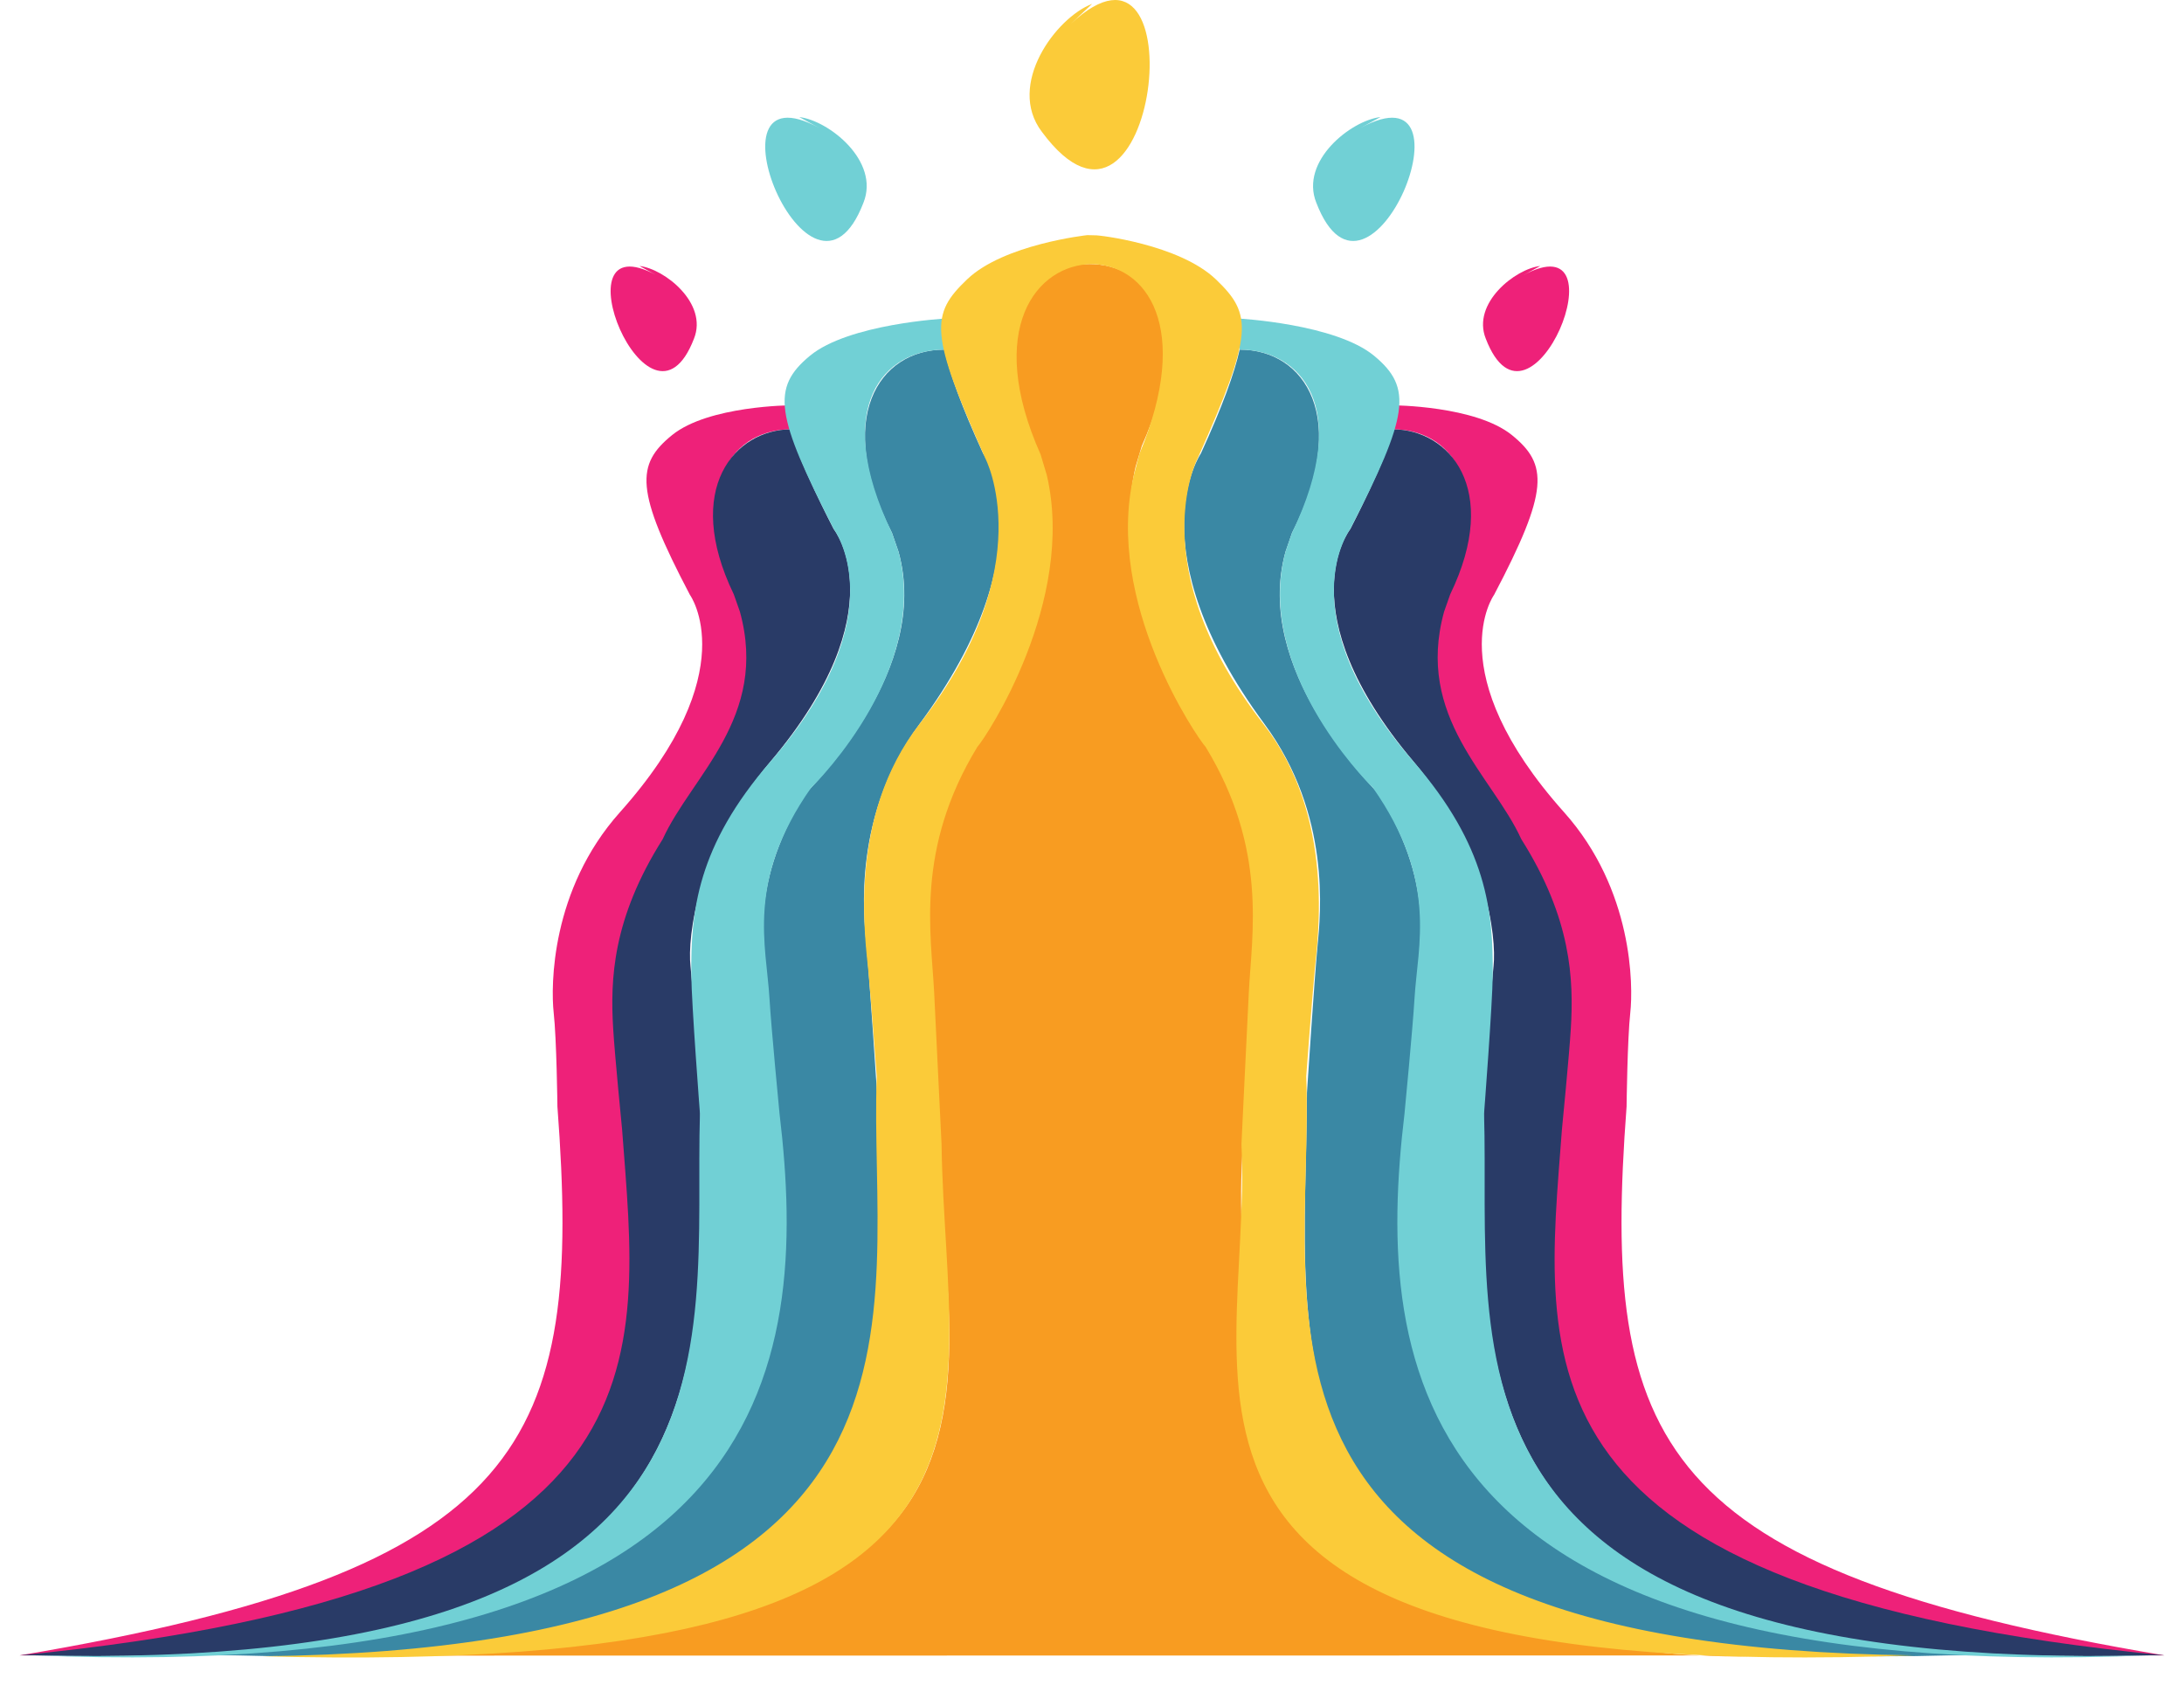
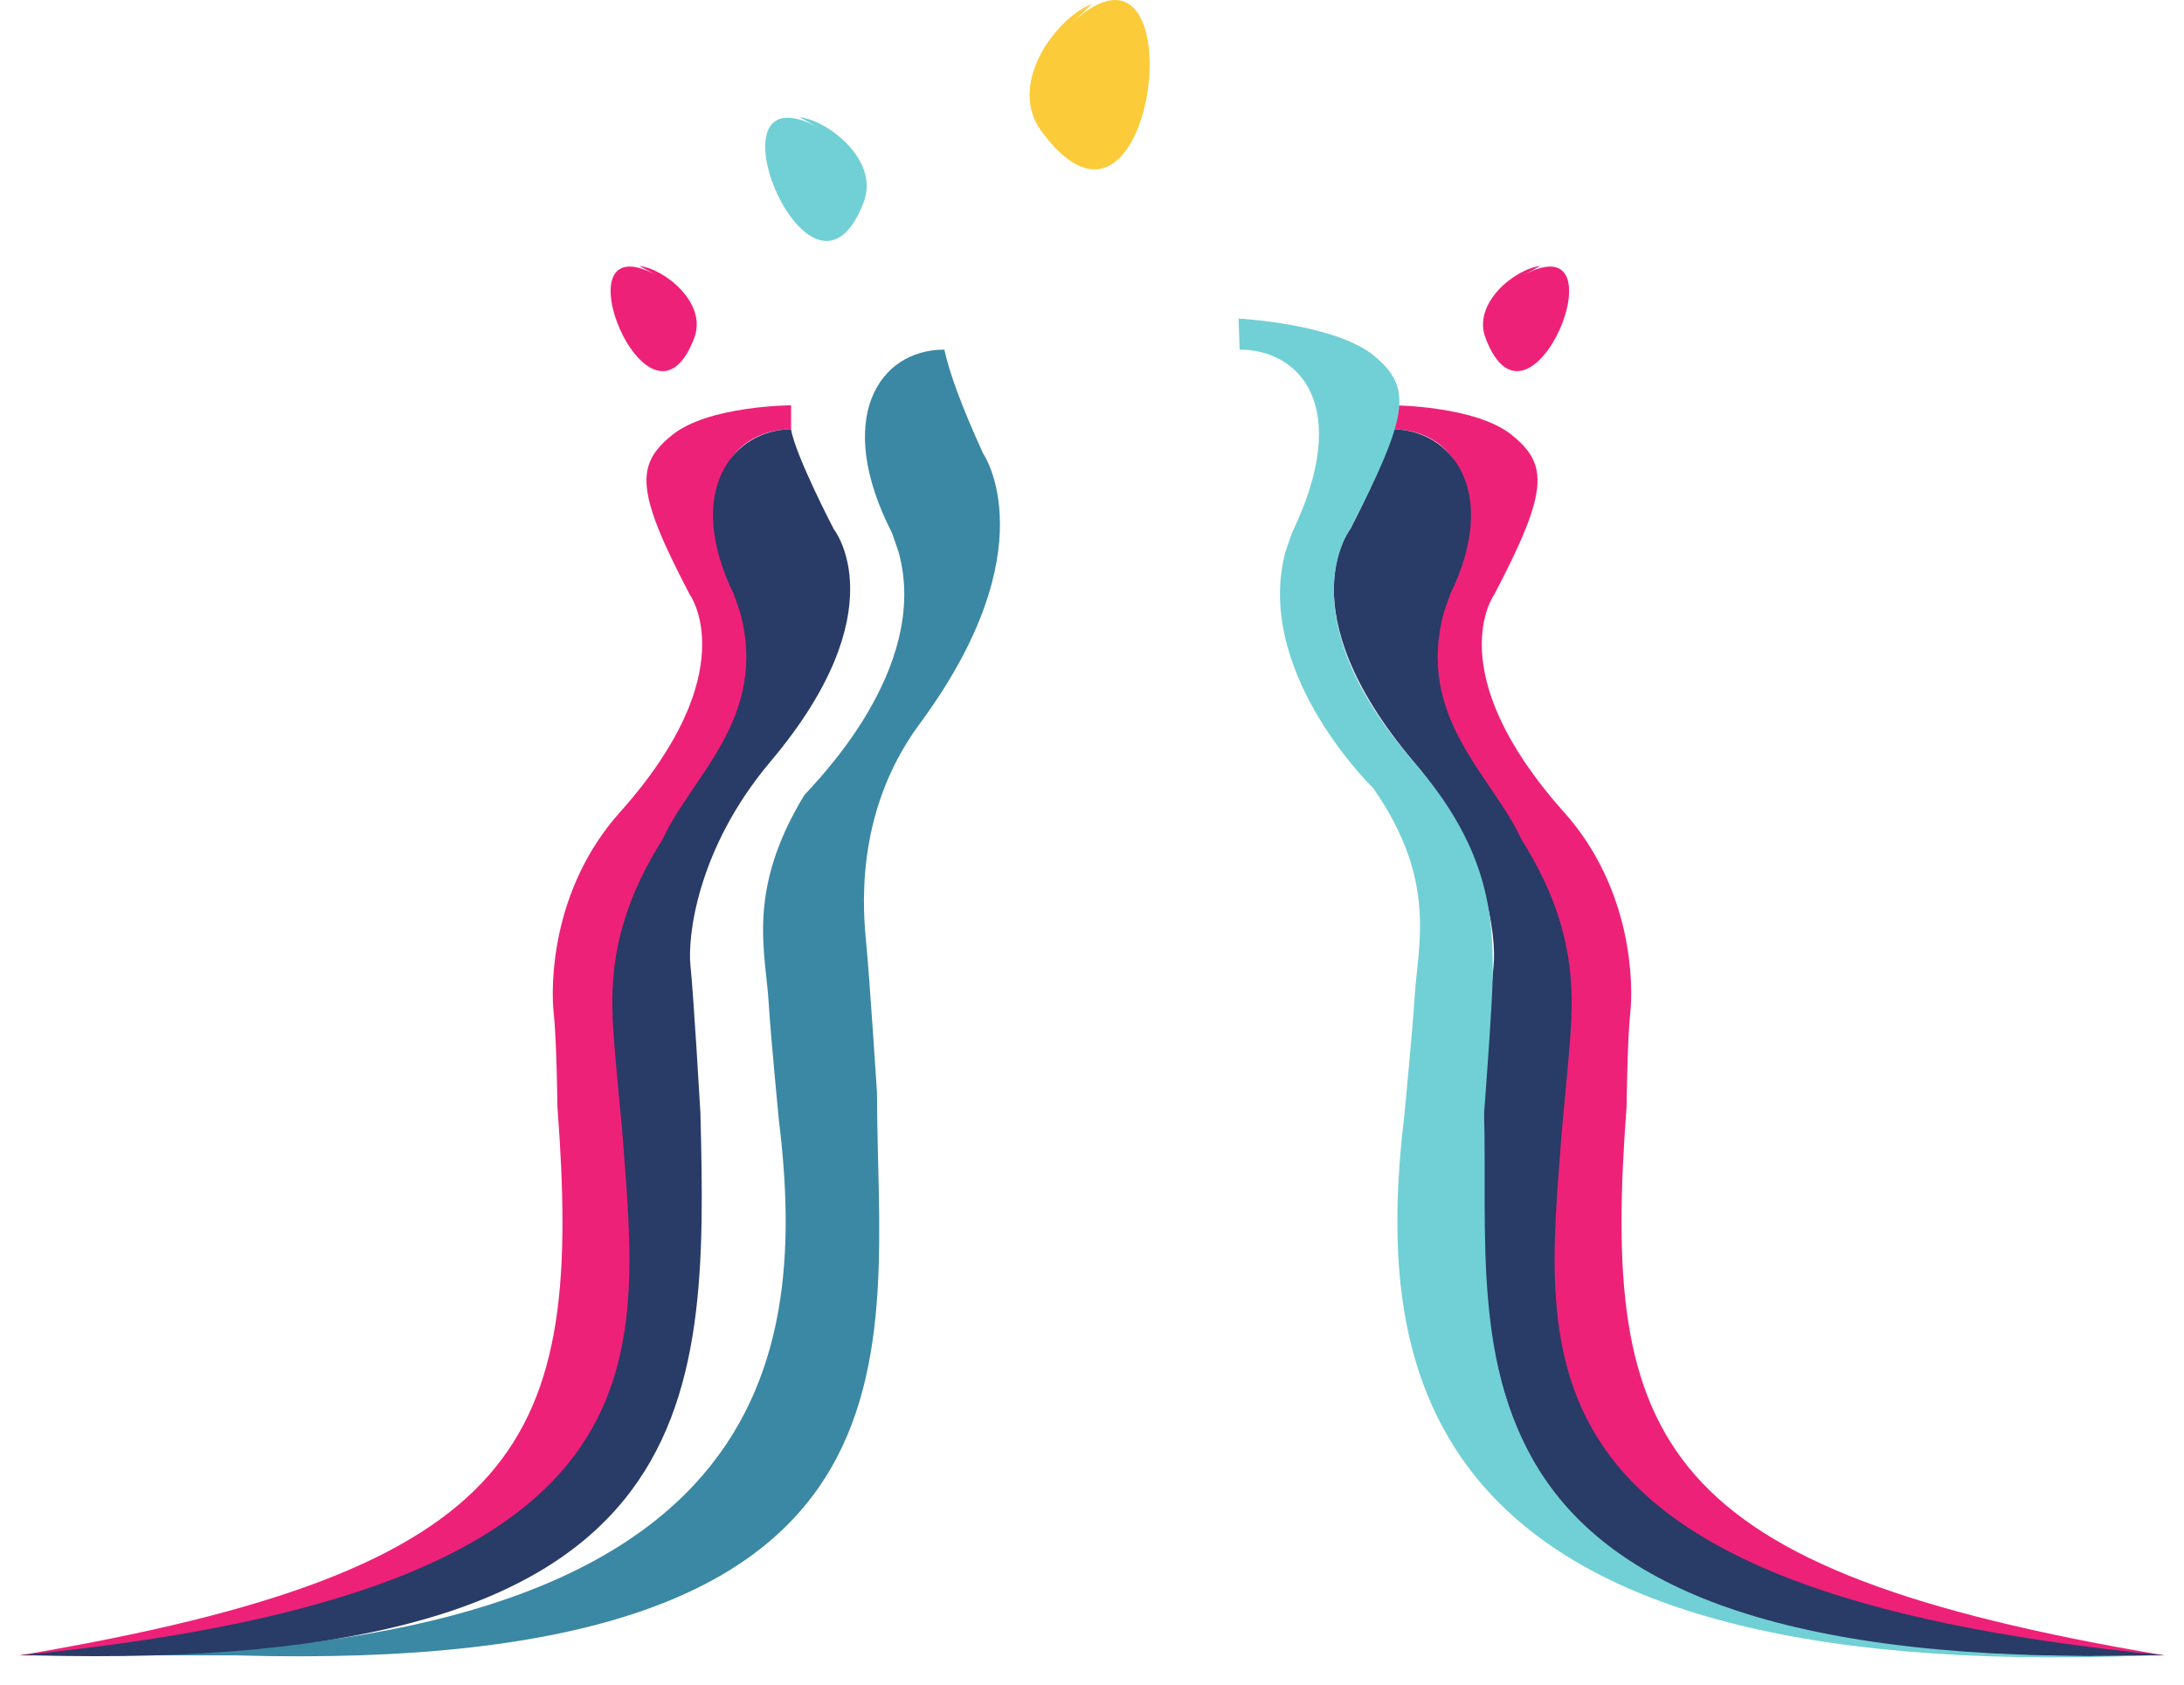
<svg xmlns="http://www.w3.org/2000/svg" width="70" height="54" viewBox="0 0 70 54" fill="none">
  <path d="M25.355 13.762V12.992C25.355 12.992 22.711 13.001 21.543 13.945C20.376 14.89 20.352 15.718 22.112 19.066C22.112 19.066 23.897 21.527 19.868 26.038C17.65 28.52 17.653 31.613 17.746 32.457C17.841 33.302 17.866 35.471 17.866 35.471C18.679 46.256 16.949 50.315 0.637 53.061C25.611 53.263 20.68 43.273 20.123 35.829C20.123 35.829 19.888 33.443 19.837 32.596C19.743 31.022 19.784 29.51 21.425 26.69C22.344 24.668 24.832 22.79 23.899 19.4L23.703 18.843C22.062 15.45 23.564 13.762 25.355 13.762Z" fill="#EE2179" />
  <path d="M35.004 0.125C33.854 0.557 32.245 2.716 33.395 4.228C37.073 9.197 38.453 -3.116 34.314 0.773" fill="#FBCB39" />
  <path d="M1.848 53.062C24.364 53.273 25.968 44.055 24.963 35.896C24.963 35.896 24.696 33.139 24.643 32.215C24.543 30.499 23.906 28.581 25.771 25.5C26.064 25.14 29.85 21.47 28.799 17.687L28.589 17.081C26.718 13.429 28.155 11.207 30.267 11.207C30.434 11.959 30.818 13.024 31.511 14.537C31.511 14.537 33.627 17.581 29.473 23.207C27.33 26.108 27.673 29.311 27.771 30.32C27.869 31.33 28.109 35.022 28.109 35.022C28.109 43.271 30.509 53.728 7.534 53.062" fill="#3A88A4" />
  <path d="M1.063 53.061C22.749 53.637 22.679 45.077 22.45 35.689C22.45 35.689 22.23 31.886 22.131 30.965C22.031 30.045 22.337 27.206 24.697 24.409C28.801 19.542 26.723 16.961 26.723 16.961C26.723 16.961 25.491 14.598 25.355 13.762C23.564 13.762 21.878 15.658 23.519 19.051L23.715 19.607C24.647 22.998 22.16 24.875 21.241 26.898C19.628 29.45 19.558 31.396 19.653 32.97C19.703 33.818 19.939 36.203 19.939 36.203C20.495 43.647 21.75 50.998 0.637 53.061" fill="#293B67" />
-   <path d="M34.924 8.464C33.111 8.464 31.369 10.197 33.152 14.2L33.45 14.957C34.395 19.01 31.506 23.364 31.225 23.671C29.231 26.945 29.579 29.664 29.674 31.545C29.725 32.558 29.744 35.746 29.744 35.746C31.405 47.731 31.757 52.864 9.78 53.071L56.528 53.065C56.528 53.065 37.95 54.606 39.926 35.65C39.926 35.65 40.122 32.391 40.174 31.378C40.268 29.497 40.617 26.945 38.623 23.671C38.342 23.364 35.454 19.01 36.398 14.957L36.597 14.293C38.38 10.29 36.738 8.464 34.924 8.464Z" fill="#F89C21" />
-   <path d="M30.268 11.207L30.304 10.211C30.304 10.211 27.198 10.377 25.957 11.406C24.715 12.436 24.852 13.309 26.723 16.96C26.723 16.96 28.796 19.692 24.697 24.409C22.333 27.128 22.139 29.225 22.157 31.247C22.164 32.173 22.434 35.691 22.434 35.691C22.207 43.228 24.573 53.626 1.063 53.061C24.823 54.043 25.96 43.865 24.985 35.698C24.985 35.698 24.718 32.941 24.664 32.017C24.564 30.301 23.903 28.238 25.997 25.251C26.292 24.971 29.79 21.383 28.799 17.687L28.589 17.081C26.623 12.992 28.364 11.207 30.268 11.207Z" fill="#71D0D5" />
-   <path d="M44.248 3.752C43.304 3.859 41.655 5.162 42.189 6.497C43.869 10.87 47.491 1.99 43.6 4.104" fill="#71D0D5" />
  <path d="M49.368 8.526C48.567 8.616 47.167 9.722 47.621 10.855C49.046 14.566 52.119 7.031 48.818 8.825" fill="#EE2179" />
-   <path d="M68.152 53.062C45.636 53.273 44.032 44.055 45.036 35.896C45.036 35.896 45.303 33.139 45.357 32.215C45.457 30.499 46.094 28.581 44.229 25.5C43.936 25.14 40.15 21.47 41.202 17.687L41.411 17.081C43.282 13.429 41.844 11.207 39.733 11.207C39.565 11.959 39.182 13.024 38.489 14.537C38.489 14.537 36.373 17.581 40.527 23.207C42.67 26.108 42.327 29.311 42.229 30.32C42.131 31.33 41.89 35.022 41.89 35.022C41.89 43.271 39.49 53.728 62.466 53.062" fill="#3A88A4" />
  <path d="M44.645 13.762V12.992C44.645 12.992 47.289 13.001 48.457 13.945C49.624 14.89 49.648 15.718 47.888 19.066C47.888 19.066 46.102 21.527 50.132 26.038C52.35 28.52 52.347 31.613 52.253 32.457C52.159 33.302 52.134 35.471 52.134 35.471C51.321 46.256 53.051 50.315 69.363 53.061C44.389 53.263 49.32 43.273 49.877 35.829C49.877 35.829 50.112 33.443 50.163 32.596C50.257 31.022 50.216 29.51 48.575 26.69C47.656 24.668 45.168 22.79 46.1 19.4L46.297 18.843C47.937 15.45 46.436 13.762 44.645 13.762Z" fill="#EE2179" />
  <path d="M68.937 53.061C47.25 53.637 47.32 45.077 47.55 35.689C47.55 35.689 47.77 31.886 47.87 30.965C47.969 30.045 47.662 27.206 45.303 24.409C41.199 19.542 43.277 16.961 43.277 16.961C43.277 16.961 44.509 14.598 44.645 13.762C46.436 13.762 48.122 15.658 46.481 19.051L46.285 19.607C45.352 22.998 47.84 24.875 48.759 26.898C50.371 29.45 50.441 31.396 50.347 32.97C50.297 33.818 50.062 36.203 50.062 36.203C49.505 43.647 48.251 50.998 69.363 53.061" fill="#293B67" />
  <path d="M39.732 11.207L39.697 10.211C39.697 10.211 42.802 10.377 44.044 11.406C45.285 12.436 45.148 13.309 43.277 16.96C43.277 16.96 41.204 19.692 45.303 24.409C47.667 27.128 47.861 29.225 47.844 31.247C47.837 32.173 47.566 35.691 47.566 35.691C47.793 43.228 45.428 53.626 68.937 53.061C45.177 54.043 44.041 43.865 45.016 35.698C45.016 35.698 45.282 32.941 45.336 32.017C45.436 30.301 46.097 28.238 44.004 25.251C43.709 24.971 40.21 21.383 41.201 17.687L41.41 17.081C43.377 12.992 41.636 11.207 39.732 11.207Z" fill="#71D0D5" />
  <path d="M25.616 3.752C26.56 3.859 28.209 5.162 27.675 6.497C25.995 10.87 22.373 1.99 26.264 4.104" fill="#71D0D5" />
  <path d="M20.496 8.526C21.297 8.616 22.697 9.722 22.243 10.855C20.817 14.566 17.744 7.031 21.046 8.825" fill="#EE2179" />
-   <path d="M34.943 8.464C36.757 8.464 38.21 10.498 36.521 14.546L36.337 15.246C35.393 19.299 38.361 23.634 38.641 23.941C40.636 27.215 40.121 29.934 40.026 31.815C39.974 32.828 39.79 36.682 39.79 36.682C40.172 44.583 35.101 54.023 61.34 53.061C38.579 52.791 42.155 42 41.866 34.501C41.866 34.501 42.045 32.094 42.14 31.085C42.235 30.075 42.808 26.175 40.494 23.207C36.544 18.14 38.394 14.675 38.394 14.675C40.176 10.673 40.151 10.082 38.969 8.953C37.792 7.83 35.193 7.529 35.101 7.543L34.849 7.537C34.825 7.54 32.175 7.83 30.999 8.953C29.816 10.082 29.79 10.673 31.573 14.675C31.573 14.675 33.422 18.14 29.473 23.207C27.159 26.175 27.732 30.075 27.827 31.085C27.921 32.094 28.101 34.501 28.101 34.501C27.812 42 31.169 52.822 8.407 53.092C33.968 53.763 30.303 45.562 30.178 36.682C30.178 36.682 29.992 32.828 29.941 31.815C29.846 29.934 29.331 27.215 31.326 23.941C31.606 23.634 34.495 19.28 33.551 15.227L33.351 14.563C31.568 10.56 33.21 8.464 35.024 8.464" fill="#FBCB39" />
</svg>